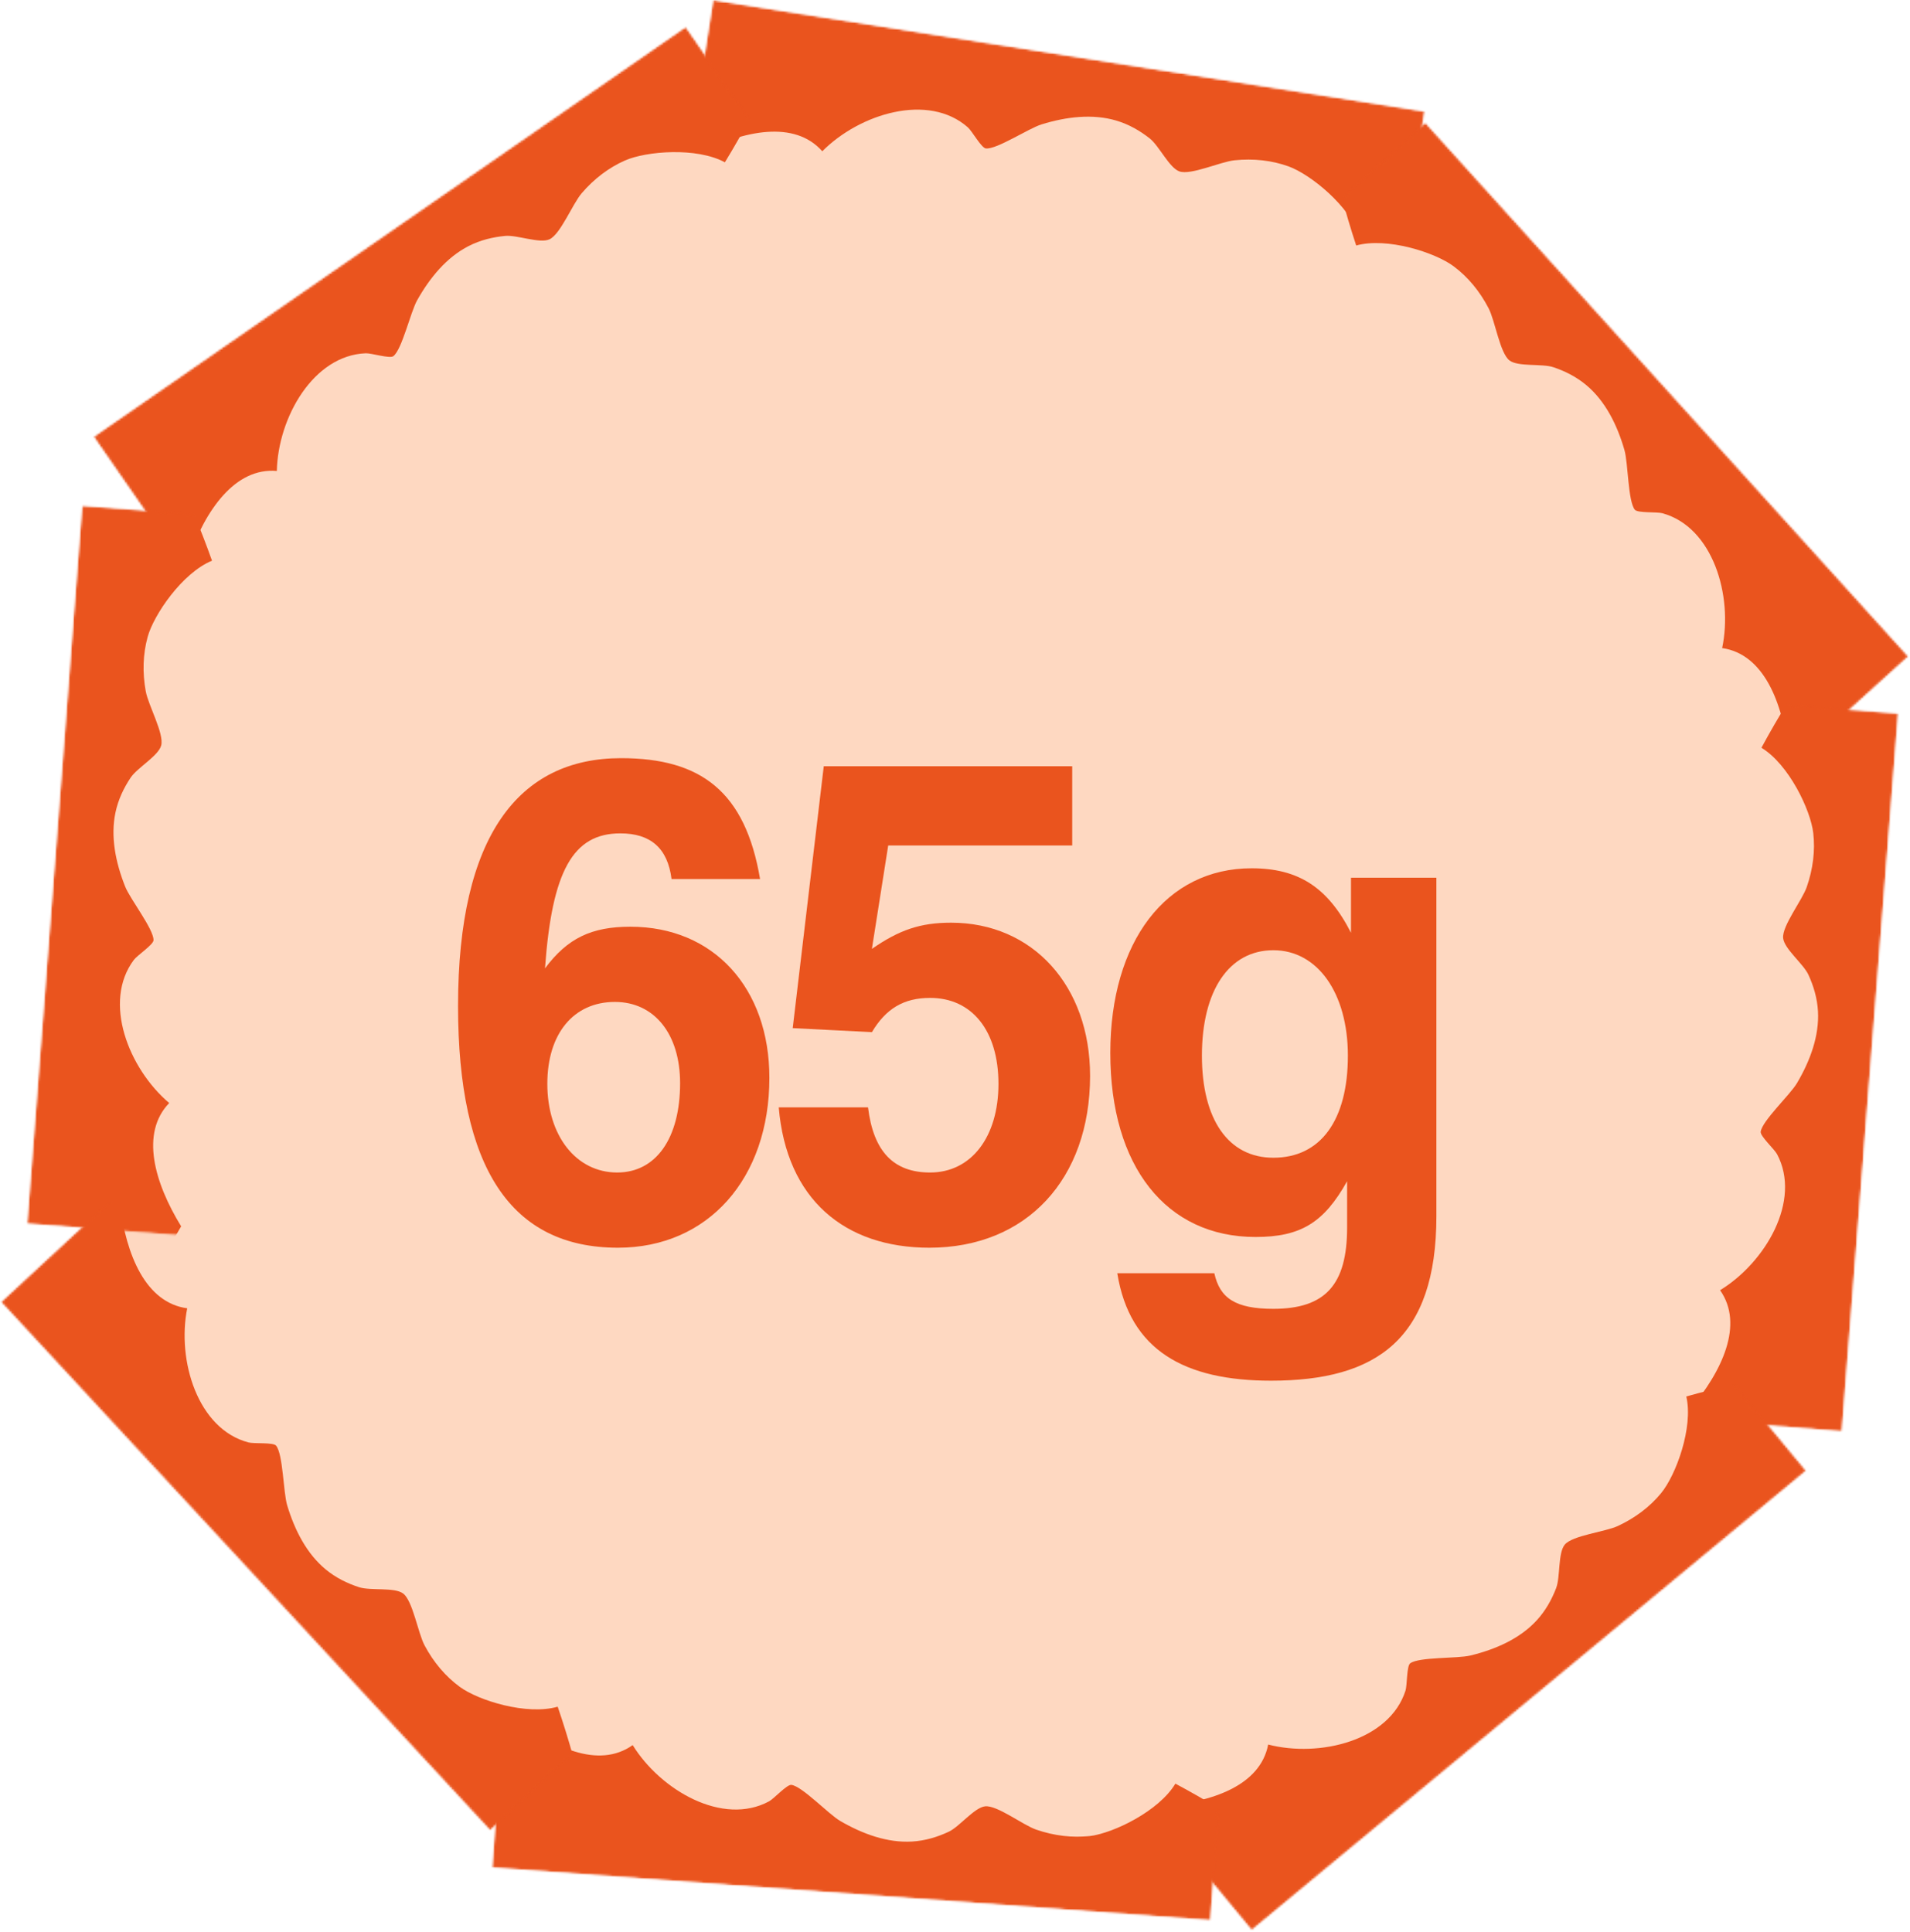
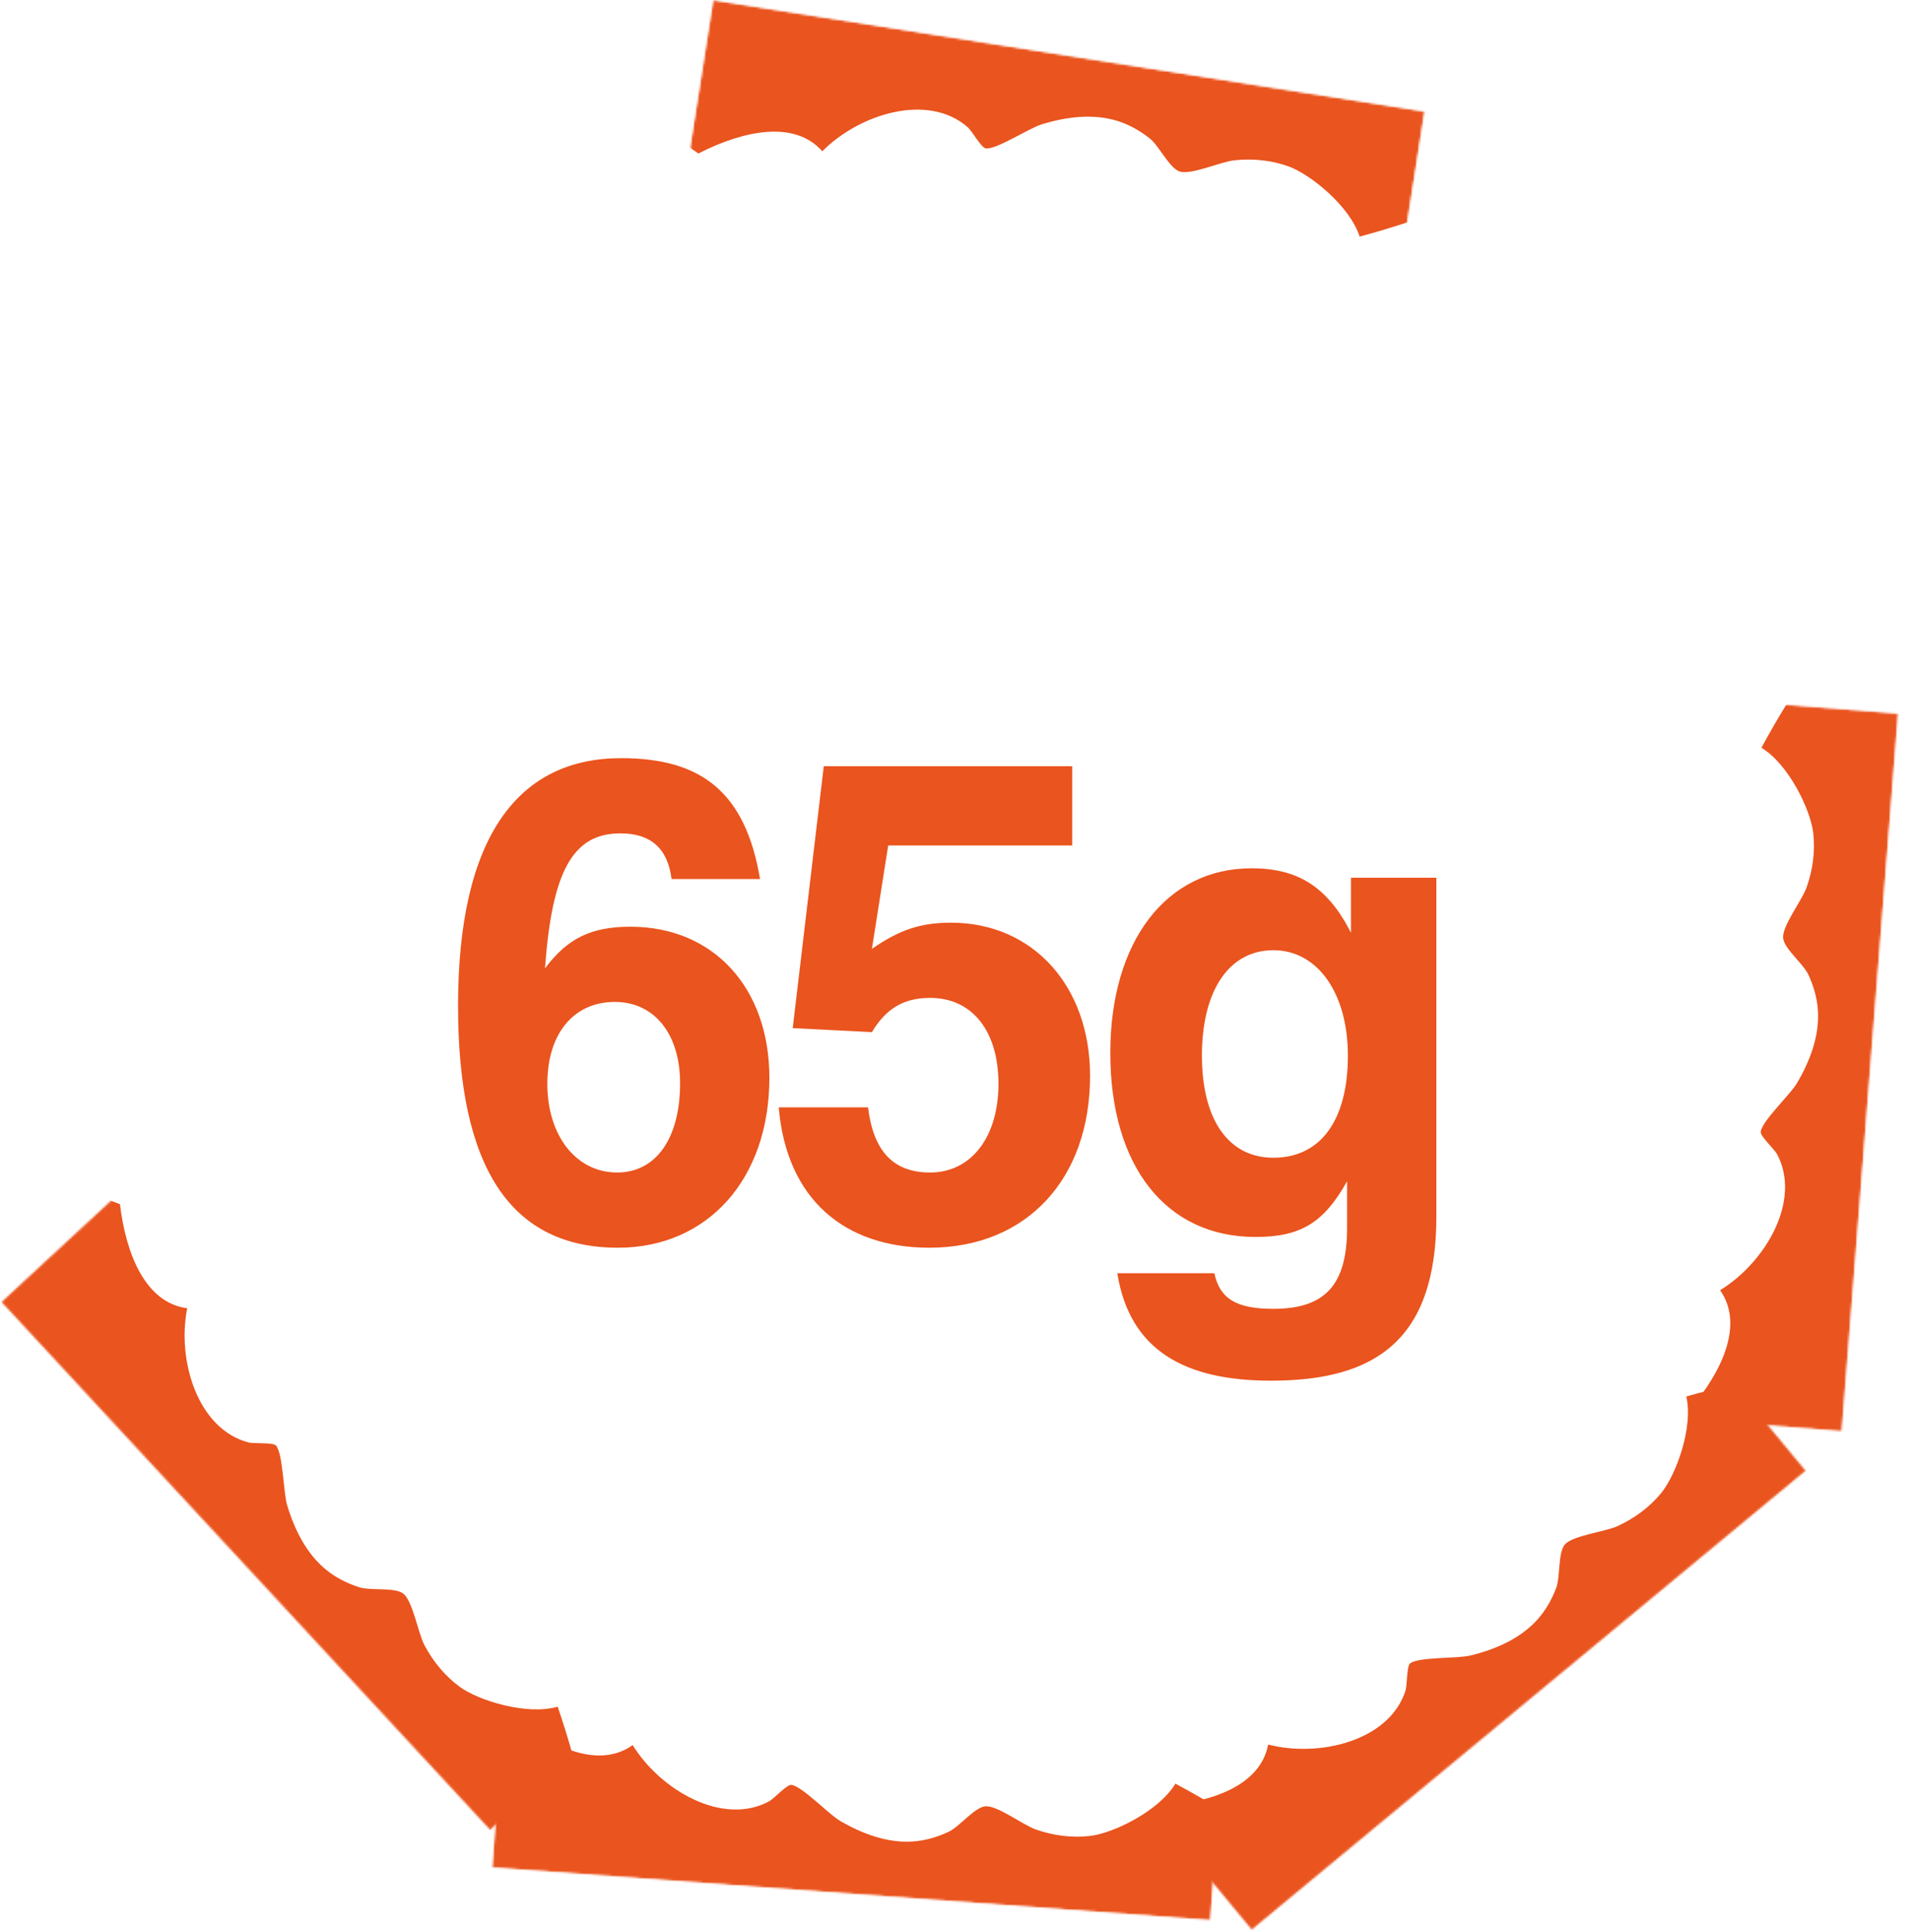
<svg xmlns="http://www.w3.org/2000/svg" width="859" height="869" viewBox="0 0 859 869" fill="none">
  <g clip-path="url(#clip0_50_168)">
-     <path d="M826 435.5C826 217.624 649.376 41 431.5 41C213.624 41 37 217.624 37 435.5C37 653.376 213.624 830 431.5 830C649.376 830 826 653.376 826 435.5Z" fill="#FED8C1" />
    <mask id="mask0_50_168" style="mask-type:luminance" maskUnits="userSpaceOnUse" x="308" y="-1" width="333" height="133">
      <path d="M628.109 131.098L640.785 50.084L320.679 -0L308.004 81.014L628.109 131.098Z" fill="white" />
    </mask>
    <g mask="url(#mask0_50_168)">
      <mask id="mask1_50_168" style="mask-type:luminance" maskUnits="userSpaceOnUse" x="308" y="-1" width="333" height="133">
        <path d="M628.109 131.098L640.785 50.084L320.68 -0.001L308.004 81.013L628.109 131.098Z" fill="white" />
      </mask>
      <g mask="url(#mask1_50_168)">
        <path d="M239.353 -16.798C239.513 -16.473 239.559 -16.395 239.541 -16.448C256.524 17.82 281.482 46.842 314.099 69.032C334.584 58.583 357.369 53.955 369.814 68.037C386.717 51.038 417.572 41.646 435.28 57.277C437.204 58.975 441.388 66.57 443.384 66.768C448.311 67.259 462.574 57.75 468.454 55.937C479.656 52.482 491.425 51.091 502.035 54.237C507.73 55.925 512.692 58.813 517.067 62.25C521.311 65.584 525.845 75.486 530.435 77.097C535.567 78.898 548.872 72.74 555.23 72.091C563.755 71.22 571.995 72.129 579.502 74.835C589.356 78.386 607.079 92.714 611.479 106.412C671.141 90.369 727.262 61.15 771.371 16.966C813.603 -25.338 844.562 -74.376 860.481 -127.313C867.716 -155.351 871.141 -184.202 867.292 -211.829C858.323 -256.121 842.324 -298.132 819.921 -337.304C802.94 -366.998 773.882 -391.814 743.614 -410.686C709.549 -431.922 668.889 -445.422 626.363 -451.435C552.243 -461.915 475.627 -446.376 405.311 -412.677C327.403 -375.338 265.478 -306.309 235.206 -234.555C217.586 -192.792 210.084 -149.456 213.851 -107.218C216.618 -76.164 225.73 -47.639 238.077 -19.737C237.111 -21.842 236.501 -23.119 239.353 -16.798Z" fill="#EA541E" />
      </g>
    </g>
    <mask id="mask2_50_168" style="mask-type:luminance" maskUnits="userSpaceOnUse" x="42" y="12" width="314" height="252">
-       <path d="M355.071 79.421L308.398 12L42.002 196.416L88.676 263.837L355.071 79.421Z" fill="white" />
-     </mask>
+       </mask>
    <g mask="url(#mask2_50_168)">
      <mask id="mask3_50_168" style="mask-type:luminance" maskUnits="userSpaceOnUse" x="42" y="12" width="314" height="252">
        <path d="M355.072 79.421L308.398 12L42.003 196.416L88.676 263.837L355.072 79.421Z" fill="white" />
      </mask>
      <g mask="url(#mask3_50_168)">
        <path d="M-28.485 240.321C-28.146 240.446 -28.059 240.47 -28.108 240.445C7.82 253.558 45.906 257.372 84.831 250.958C92.465 229.266 105.778 210.205 124.502 211.825C125.025 187.858 140.899 159.782 164.503 158.896C167.067 158.799 175.334 161.415 176.916 160.183C180.824 157.142 184.599 140.42 187.608 135.054C193.34 124.828 200.905 115.707 210.76 110.67C216.049 107.966 221.635 106.637 227.172 106.11C232.545 105.599 242.657 109.646 247.092 107.648C252.051 105.415 257.443 91.781 261.601 86.927C267.175 80.418 273.77 75.397 281.074 72.181C290.66 67.959 313.375 66.119 326.006 73.007C358.161 20.253 378.667 -39.604 380.155 -102.018C381.579 -161.777 370.195 -218.643 345.228 -267.962C331.138 -293.259 313.727 -316.519 291.892 -333.877C254.859 -359.776 214.306 -379.175 171.072 -392.104C138.299 -401.905 100.142 -399.846 65.207 -392.648C25.891 -384.544 -12.868 -366.289 -47.816 -341.326C-108.73 -297.816 -153.513 -233.737 -181.212 -160.848C-211.9 -80.09 -209.164 12.605 -181.621 85.45C-165.591 127.848 -141.147 164.41 -109.298 192.408C-85.883 212.994 -59.617 227.374 -31.436 239.072C-33.587 238.213 -34.909 237.709 -28.485 240.321Z" fill="#EA541E" />
      </g>
    </g>
    <mask id="mask4_50_168" style="mask-type:luminance" maskUnits="userSpaceOnUse" x="12" y="227" width="107" height="330">
      <path d="M118.647 233.66L36.887 227.395L12.133 550.448L93.894 556.713L118.647 233.66Z" fill="white" />
    </mask>
    <g mask="url(#mask4_50_168)">
      <mask id="mask5_50_168" style="mask-type:luminance" maskUnits="userSpaceOnUse" x="12" y="227" width="107" height="330">
-         <path d="M118.647 233.659L36.887 227.395L12.133 550.448L93.894 556.712L118.647 233.659Z" fill="white" />
-       </mask>
+         </mask>
      <g mask="url(#mask5_50_168)">
-         <path d="M1.786 632.844C2.097 632.659 2.171 632.607 2.12 632.629C34.947 613.003 61.915 585.84 81.471 551.579C69.444 531.979 63.038 509.629 76.098 496.115C57.821 480.601 46.032 450.581 60.222 431.698C61.763 429.646 69.005 424.878 69.046 422.873C69.149 417.922 58.547 404.451 56.277 398.732C51.952 387.837 49.64 376.214 51.941 365.389C53.176 359.579 55.665 354.405 58.747 349.773C61.736 345.281 71.252 339.981 72.497 335.279C73.889 330.022 66.703 317.241 65.556 310.954C64.017 302.524 64.276 294.238 66.383 286.542C69.148 276.439 82.037 257.644 95.347 252.18C74.661 193.965 41.119 140.315 -6.397 99.819C-51.891 61.045 -103.213 34.038 -157.238 22.332C-185.758 17.325 -214.79 16.179 -242.028 22.189C-285.478 34.614 -326.1 53.867 -363.389 79.282C-391.655 98.546 -414.109 129.466 -430.542 161.124C-449.033 196.753 -459.293 238.349 -461.943 281.217C-466.561 355.931 -445.044 431.088 -405.919 498.536C-362.569 573.265 -288.883 629.569 -214.97 654.105C-171.952 668.385 -128.16 672.456 -86.349 665.379C-55.608 660.178 -27.888 648.851 -1.044 634.347C-3.066 635.476 -4.291 636.184 1.786 632.844Z" fill="#EA541E" />
-       </g>
+         </g>
    </g>
    <mask id="mask6_50_168" style="mask-type:luminance" maskUnits="userSpaceOnUse" x="580" y="55" width="279" height="296">
      <path d="M580.169 110.043L640.973 55.025L858.359 295.274L797.556 350.291L580.169 110.043Z" fill="white" />
    </mask>
    <g mask="url(#mask6_50_168)">
      <mask id="mask7_50_168" style="mask-type:luminance" maskUnits="userSpaceOnUse" x="580" y="55" width="279" height="296">
-         <path d="M580.169 110.043L640.973 55.025L858.359 295.274L797.555 350.291L580.169 110.043Z" fill="white" />
-       </mask>
+         </mask>
      <g mask="url(#mask7_50_168)">
        <path d="M916.993 354.081C916.634 354.125 916.544 354.129 916.597 354.115C878.628 358.7 840.674 353.739 804.233 338.627C801.74 315.766 793.119 294.174 774.519 291.486C779.468 268.03 770.407 237.076 747.625 230.837C745.151 230.159 736.505 230.823 735.246 229.263C732.133 225.412 732.266 208.27 730.558 202.359C727.306 191.096 722.017 180.491 713.569 173.343C709.035 169.505 703.899 166.939 698.627 165.164C693.512 163.443 682.744 165.08 678.88 162.124C674.561 158.82 672.416 144.316 669.473 138.643C665.528 131.036 660.25 124.644 653.871 119.849C645.498 113.555 623.8 106.589 609.931 110.418C590.638 51.727 584.305 -11.228 597.074 -72.34C609.299 -130.852 633.337 -183.63 668.881 -225.965C688.363 -247.388 710.614 -266.071 735.829 -277.999C777.788 -294.781 821.694 -304.434 866.736 -307.174C900.879 -309.253 937.565 -298.557 969.942 -283.59C1006.38 -266.744 1039.96 -240.141 1068.3 -207.872C1117.71 -151.631 1146.72 -79.037 1157.08 -1.755C1168.57 83.871 1144.79 173.505 1101.38 238.162C1076.11 275.794 1043.98 305.828 1006.59 325.835C979.107 340.546 950.255 348.565 920.151 353.536C922.441 353.19 923.843 353 916.993 354.081Z" fill="#EA541E" />
      </g>
    </g>
    <mask id="mask8_50_168" style="mask-type:luminance" maskUnits="userSpaceOnUse" x="746" y="314" width="108" height="330">
      <path d="M772.014 314.424L853.762 320.842L828.405 643.848L746.656 637.43L772.014 314.424Z" fill="white" />
    </mask>
    <g mask="url(#mask8_50_168)">
      <mask id="mask9_50_168" style="mask-type:luminance" maskUnits="userSpaceOnUse" x="746" y="314" width="108" height="330">
        <path d="M772.013 314.424L853.762 320.842L828.404 643.848L746.656 637.43L772.013 314.424Z" fill="white" />
      </mask>
      <g mask="url(#mask9_50_168)">
        <path d="M825.924 726.856C825.645 726.625 825.58 726.562 825.627 726.592C796.219 702.139 773.762 671.143 759.723 634.276C774.629 616.765 784.404 595.67 773.584 580.303C794.034 567.793 810.312 539.95 799.203 519.104C797.997 516.84 791.577 511.012 791.846 509.025C792.508 504.117 805.06 492.442 808.184 487.141C814.138 477.043 818.215 465.916 817.61 454.866C817.286 448.934 815.624 443.438 813.294 438.388C811.033 433.488 802.448 426.784 801.943 421.946C801.379 416.537 810.449 405.018 812.552 398.983C815.373 390.891 816.395 382.664 815.499 374.735C814.325 364.326 804.488 343.769 792.181 336.318C821.595 281.989 863.009 234.153 916.201 201.468C967.131 170.173 1022 151.403 1077.19 148.168C1106.14 147.618 1135 150.963 1160.99 161.101C1202 180.077 1239.17 205.364 1272.09 236.225C1297.05 259.617 1314.47 293.629 1325.82 327.443C1338.6 365.498 1342.32 408.178 1338.33 450.941C1331.37 525.474 1298.52 596.414 1249.46 657.022C1195.11 724.173 1113.62 768.442 1036.81 781.286C992.103 788.763 948.207 786.032 907.988 772.592C878.417 762.713 852.775 747.247 828.488 728.777C830.312 730.205 831.413 731.093 825.924 726.856Z" fill="#EA541E" />
      </g>
    </g>
    <mask id="mask10_50_168" style="mask-type:luminance" maskUnits="userSpaceOnUse" x="510" y="598" width="303" height="271">
      <path d="M760.066 598.375L812.387 661.514L562.912 868.247L510.591 805.108L760.066 598.375Z" fill="white" />
    </mask>
    <g mask="url(#mask10_50_168)">
      <mask id="mask11_50_168" style="mask-type:luminance" maskUnits="userSpaceOnUse" x="510" y="598" width="303" height="271">
        <path d="M760.065 598.375L812.387 661.514L562.912 868.246L510.591 805.108L760.065 598.375Z" fill="white" />
      </mask>
      <g mask="url(#mask11_50_168)">
        <path d="M501.612 924.269C501.583 923.908 501.583 923.818 501.594 923.872C498.665 885.739 505.273 848.036 521.955 812.288C544.902 810.791 566.849 803.117 570.343 784.651C593.562 790.616 624.88 782.909 632.105 760.421C632.89 757.978 632.602 749.312 634.215 748.121C638.198 745.179 655.318 746.057 661.298 744.608C672.691 741.849 683.516 737.026 691.025 728.897C695.056 724.534 697.844 719.514 699.846 714.325C701.788 709.29 700.621 698.461 703.742 694.729C707.23 690.557 721.814 689.046 727.61 686.352C735.381 682.741 741.997 677.746 747.065 671.581C753.717 663.491 761.62 642.115 758.397 628.094C817.872 611.371 881.042 607.782 941.541 623.196C999.467 637.955 1051.15 664.265 1091.9 701.616C1112.45 722.012 1130.15 745.054 1140.97 770.764C1155.91 813.413 1163.65 857.697 1164.43 902.816C1165.02 937.017 1152.74 973.203 1136.38 1004.9C1117.96 1040.57 1089.92 1072.96 1056.45 1099.87C998.117 1146.78 924.33 1172.61 846.669 1179.61C760.625 1187.36 672.11 1159.7 609.402 1113.52C572.904 1086.64 544.296 1053.24 525.934 1015.01C512.432 986.913 505.676 957.739 502.018 927.447C502.264 929.751 502.393 931.16 501.612 924.269Z" fill="#EA541E" />
      </g>
    </g>
    <mask id="mask12_50_168" style="mask-type:luminance" maskUnits="userSpaceOnUse" x="221" y="758" width="330" height="106">
      <path d="M550.405 781.957L544.41 863.738L221.277 840.05L227.272 758.27L550.405 781.957Z" fill="white" />
    </mask>
    <g mask="url(#mask12_50_168)">
      <mask id="mask13_50_168" style="mask-type:luminance" maskUnits="userSpaceOnUse" x="221" y="758" width="330" height="106">
        <path d="M550.405 781.958L544.41 863.738L221.277 840.051L227.272 758.27L550.405 781.958Z" fill="white" />
      </mask>
      <g mask="url(#mask13_50_168)">
        <path d="M138.26 837.998C138.489 837.718 138.552 837.653 138.522 837.699C162.822 808.166 193.703 785.549 230.496 771.319C248.084 786.134 269.229 795.801 284.54 784.902C297.155 805.287 325.083 821.42 345.87 810.204C348.128 808.986 353.923 802.536 355.912 802.795C360.822 803.431 372.563 815.923 377.879 819.02C388.008 824.921 399.156 828.94 410.203 828.278C416.133 827.923 421.62 826.234 426.659 823.877C431.547 821.591 438.206 812.972 443.042 812.442C448.447 811.849 460.013 820.86 466.059 822.932C474.166 825.71 482.397 826.69 490.322 825.753C500.725 824.526 521.231 814.582 528.618 802.237C583.099 831.37 631.148 872.536 664.107 925.559C695.665 976.325 714.719 1031.1 718.239 1086.27C718.938 1115.21 715.743 1144.09 705.739 1170.13C686.975 1211.24 661.88 1248.54 631.19 1281.62C607.928 1306.7 574.006 1324.29 540.251 1335.82C502.263 1348.8 459.602 1352.74 416.819 1348.97C342.251 1342.4 271.143 1309.91 210.281 1261.17C142.85 1207.16 98.162 1125.91 84.92 1049.16C77.213 1004.49 79.717 960.585 92.949 920.297C102.674 890.676 118.008 864.954 136.351 840.572C134.934 842.404 134.051 843.509 138.26 837.998Z" fill="#EA541E" />
      </g>
    </g>
    <mask id="mask14_50_168" style="mask-type:luminance" maskUnits="userSpaceOnUse" x="0" y="529" width="281" height="295">
      <path d="M280.58 767.672L220.402 823.373L0.316 585.596L60.494 529.895L280.58 767.672Z" fill="white" />
    </mask>
    <g mask="url(#mask14_50_168)">
      <mask id="mask15_50_168" style="mask-type:luminance" maskUnits="userSpaceOnUse" x="0" y="529" width="281" height="295">
        <path d="M280.58 767.672L220.402 823.373L0.316 585.596L60.494 529.895L280.58 767.672Z" fill="white" />
      </mask>
      <g mask="url(#mask15_50_168)">
        <path d="M-58.978 527.455C-58.62 527.407 -58.529 527.402 -58.583 527.416C-20.667 522.403 17.341 526.935 53.949 541.634C56.7 564.465 65.565 585.959 84.195 588.436C79.51 611.947 88.921 642.796 111.771 648.778C114.253 649.428 122.891 648.666 124.168 650.212C127.324 654.027 127.385 671.17 129.159 677.062C132.538 688.287 137.946 698.831 146.475 705.883C151.052 709.67 156.217 712.178 161.509 713.893C166.642 715.556 177.391 713.798 181.288 716.71C185.645 719.964 187.953 734.443 190.96 740.083C194.991 747.645 200.341 753.977 206.774 758.699C215.217 764.899 236.993 771.619 250.817 767.633C270.772 826.103 277.815 888.982 265.738 950.234C254.175 1008.88 230.735 1061.93 195.671 1104.66C176.432 1126.3 154.394 1145.24 129.316 1157.45C87.549 1174.7 43.755 1184.85 -1.254 1188.1C-35.371 1190.56 -72.175 1180.28 -104.72 1165.68C-141.344 1149.25 -175.224 1123.03 -203.931 1091.08C-253.965 1035.4 -283.793 963.141 -295.033 885.98C-307.486 800.49 -284.722 710.592 -242.044 645.449C-217.204 607.534 -185.416 577.14 -148.255 556.712C-120.935 541.69 -92.175 533.346 -62.13 528.035C-64.416 528.407 -65.816 528.613 -58.978 527.455Z" fill="#EA541E" />
      </g>
    </g>
    <path d="M346.02 484.776C346.02 530.083 318.435 561.194 277.93 561.194C229.744 561.194 206 525.25 206 452.456C206 376.038 233.236 341 279.327 341C315.292 341 335.195 356.102 341.829 395.369H302.023C300.278 381.475 292.596 374.83 278.978 374.83C257.678 374.83 248.25 391.744 245.108 435.542C255.234 421.949 266.058 416.814 283.517 416.814C320.879 416.814 346.02 444.301 346.02 484.776ZM305.864 487.192C305.864 465.142 294.342 450.644 276.534 450.644C258.027 450.644 246.155 464.84 246.155 487.494C246.155 510.752 259.075 527.365 277.581 527.365C295.04 527.365 305.864 511.96 305.864 487.192Z" fill="#EA541E" />
    <path d="M490.248 483.869C490.248 530.385 461.616 561.194 417.969 561.194C379.909 561.194 353.721 539.447 350.229 498.066H390.384C392.828 518.001 401.907 527.365 418.318 527.365C436.824 527.365 449.046 511.356 449.046 487.494C449.046 463.632 437.174 448.832 418.318 448.832C406.446 448.832 398.415 453.665 392.13 464.236L356.514 462.424L370.481 344.625H482.217V380.266H399.463L392.13 426.782C404.351 418.325 413.779 415.002 427.746 415.002C464.409 415.002 490.248 443.395 490.248 483.869Z" fill="#EA541E" />
    <path d="M646 546.998C646 602.273 619.113 621 571.625 621C532.867 621 508.075 607.408 502.489 572.672H546.136C548.58 583.848 555.563 588.681 572.673 588.681C596.068 588.681 605.845 577.807 605.845 552.133V531.291C595.369 550.018 584.894 556.361 564.642 556.361C524.487 556.361 499.346 524.646 499.346 473.6C499.346 423.46 524.487 390.536 562.896 390.536C583.847 390.536 597.115 398.994 607.591 419.533V394.765H646V546.998ZM606.194 474.808C606.194 446.717 592.576 427.386 572.673 427.386C552.77 427.386 540.549 445.509 540.549 474.808C540.549 503.503 552.421 520.72 572.673 520.72C593.973 520.72 606.194 503.805 606.194 474.808Z" fill="#EA541E" />
  </g>
  <defs>
    <clipPath id="clip0_50_168">
      <rect width="859" height="869" fill="white" />
    </clipPath>
  </defs>
</svg>